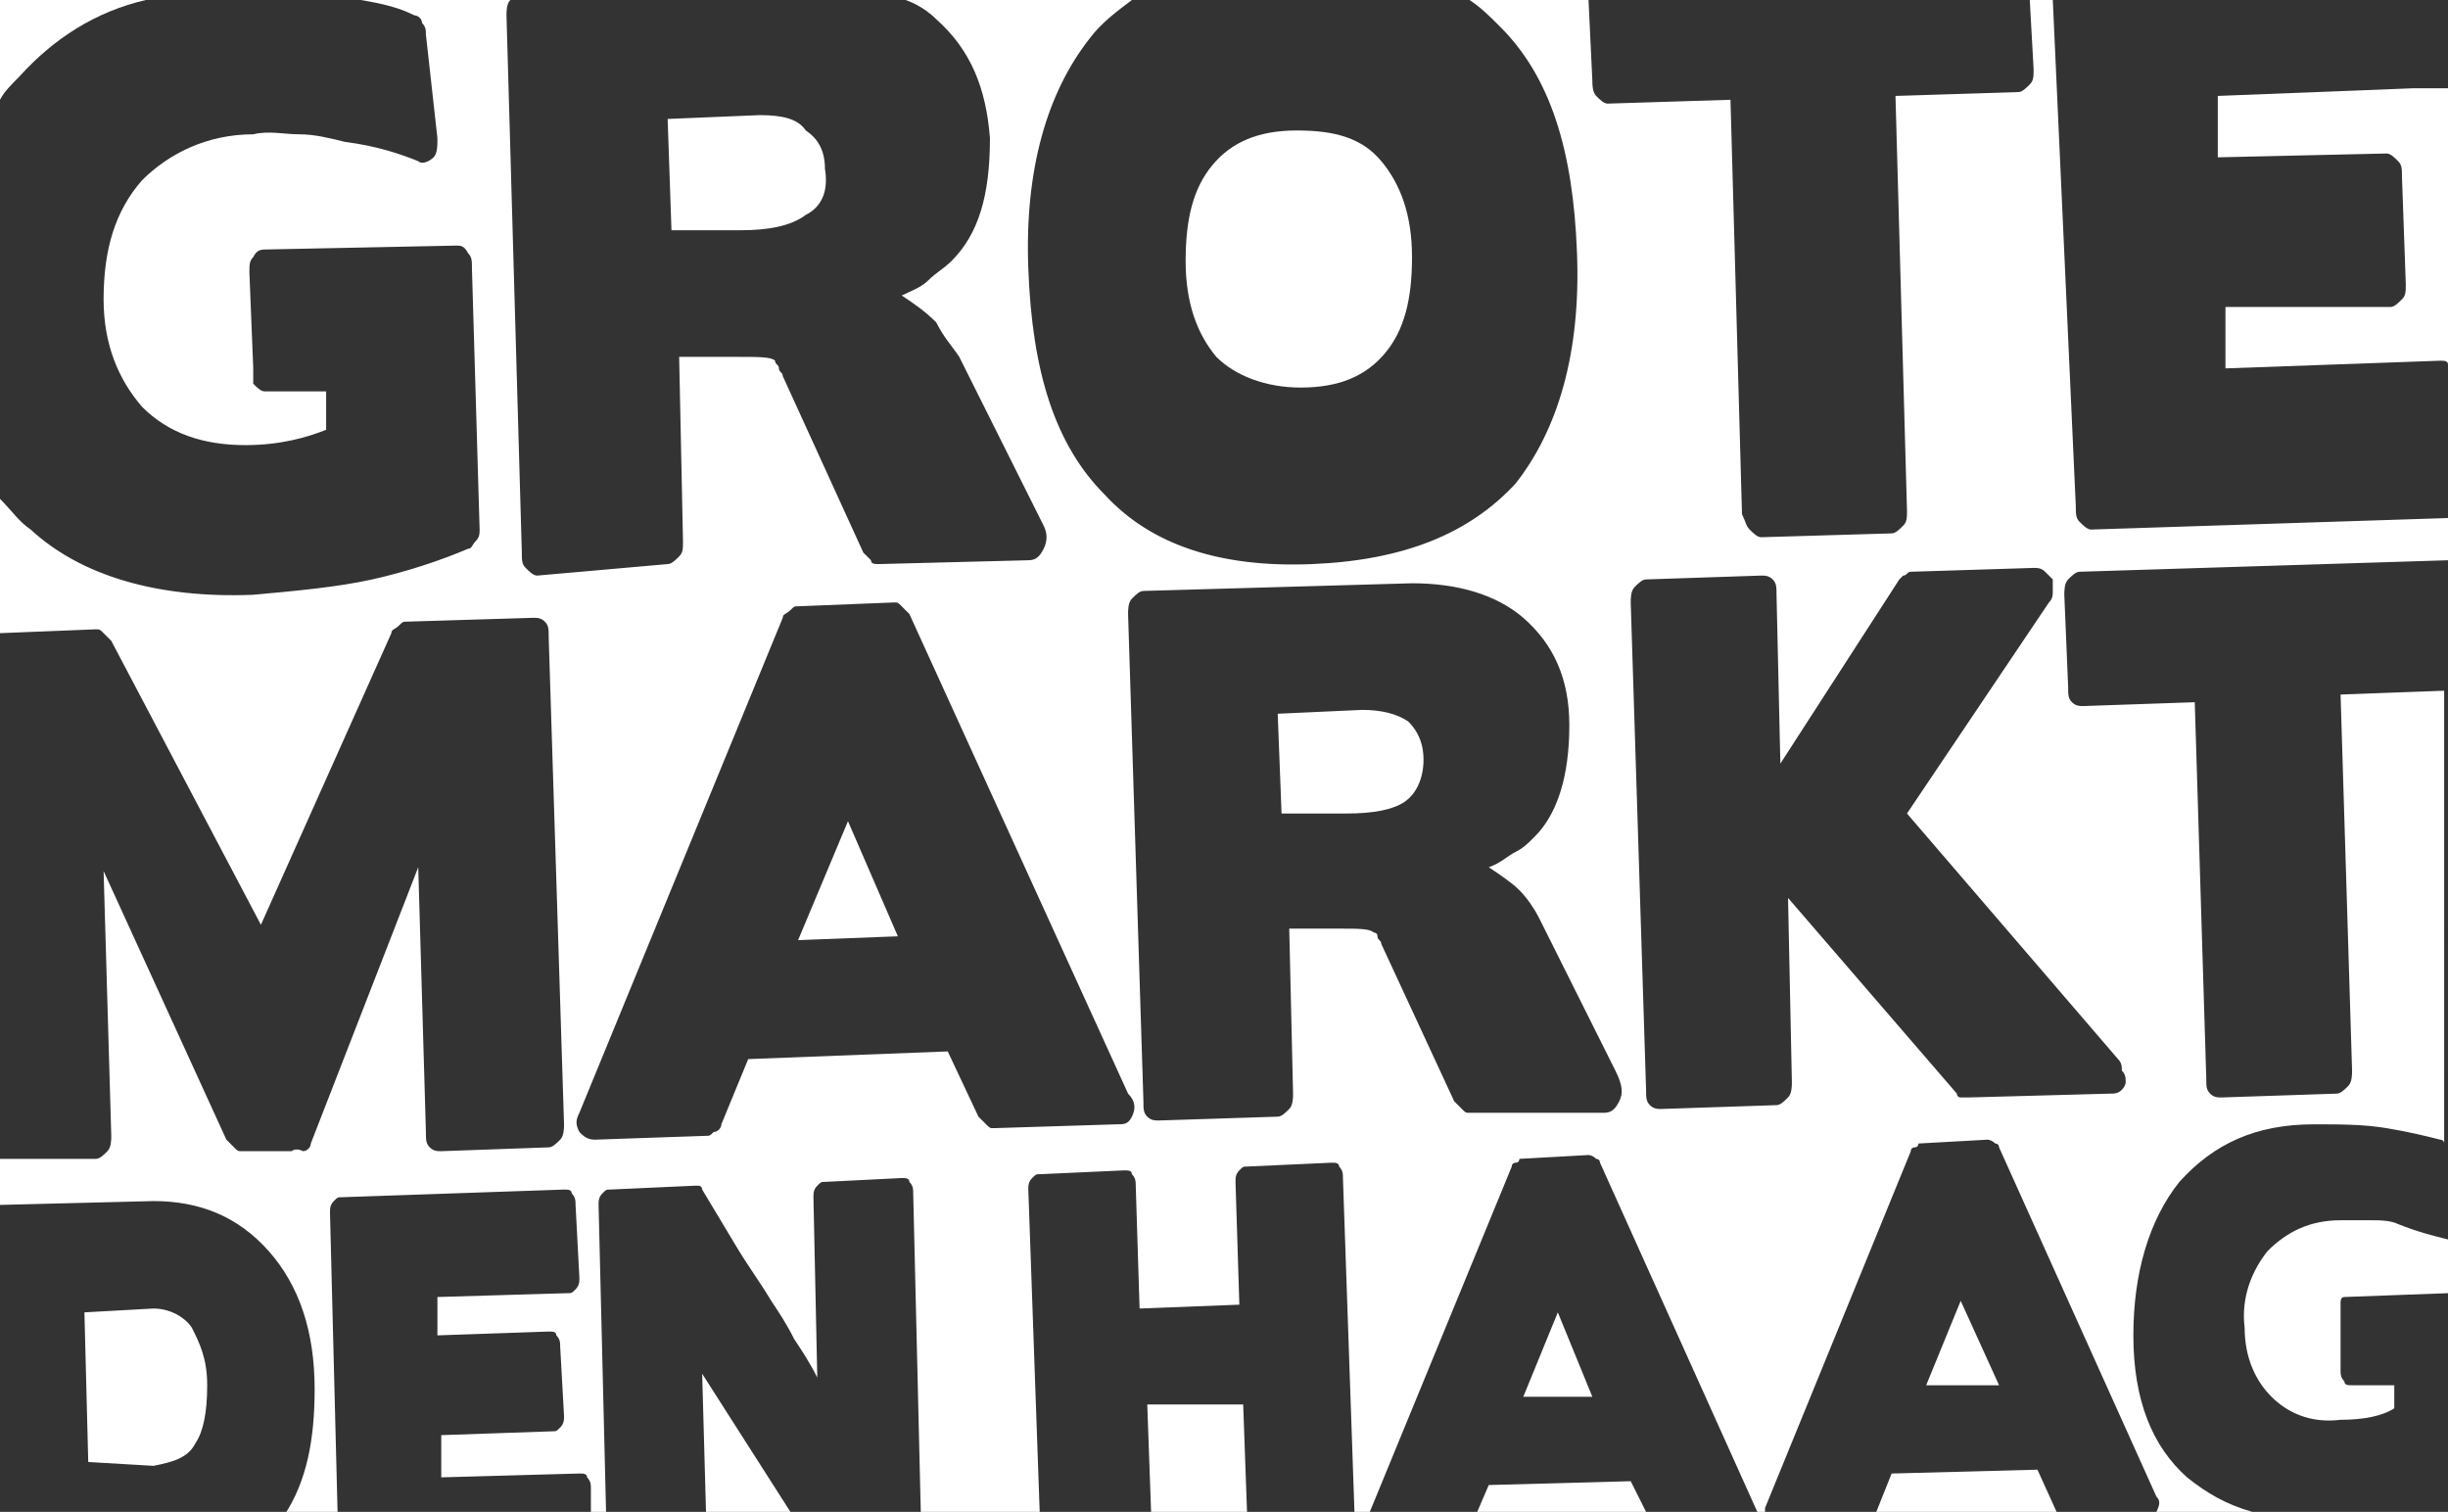
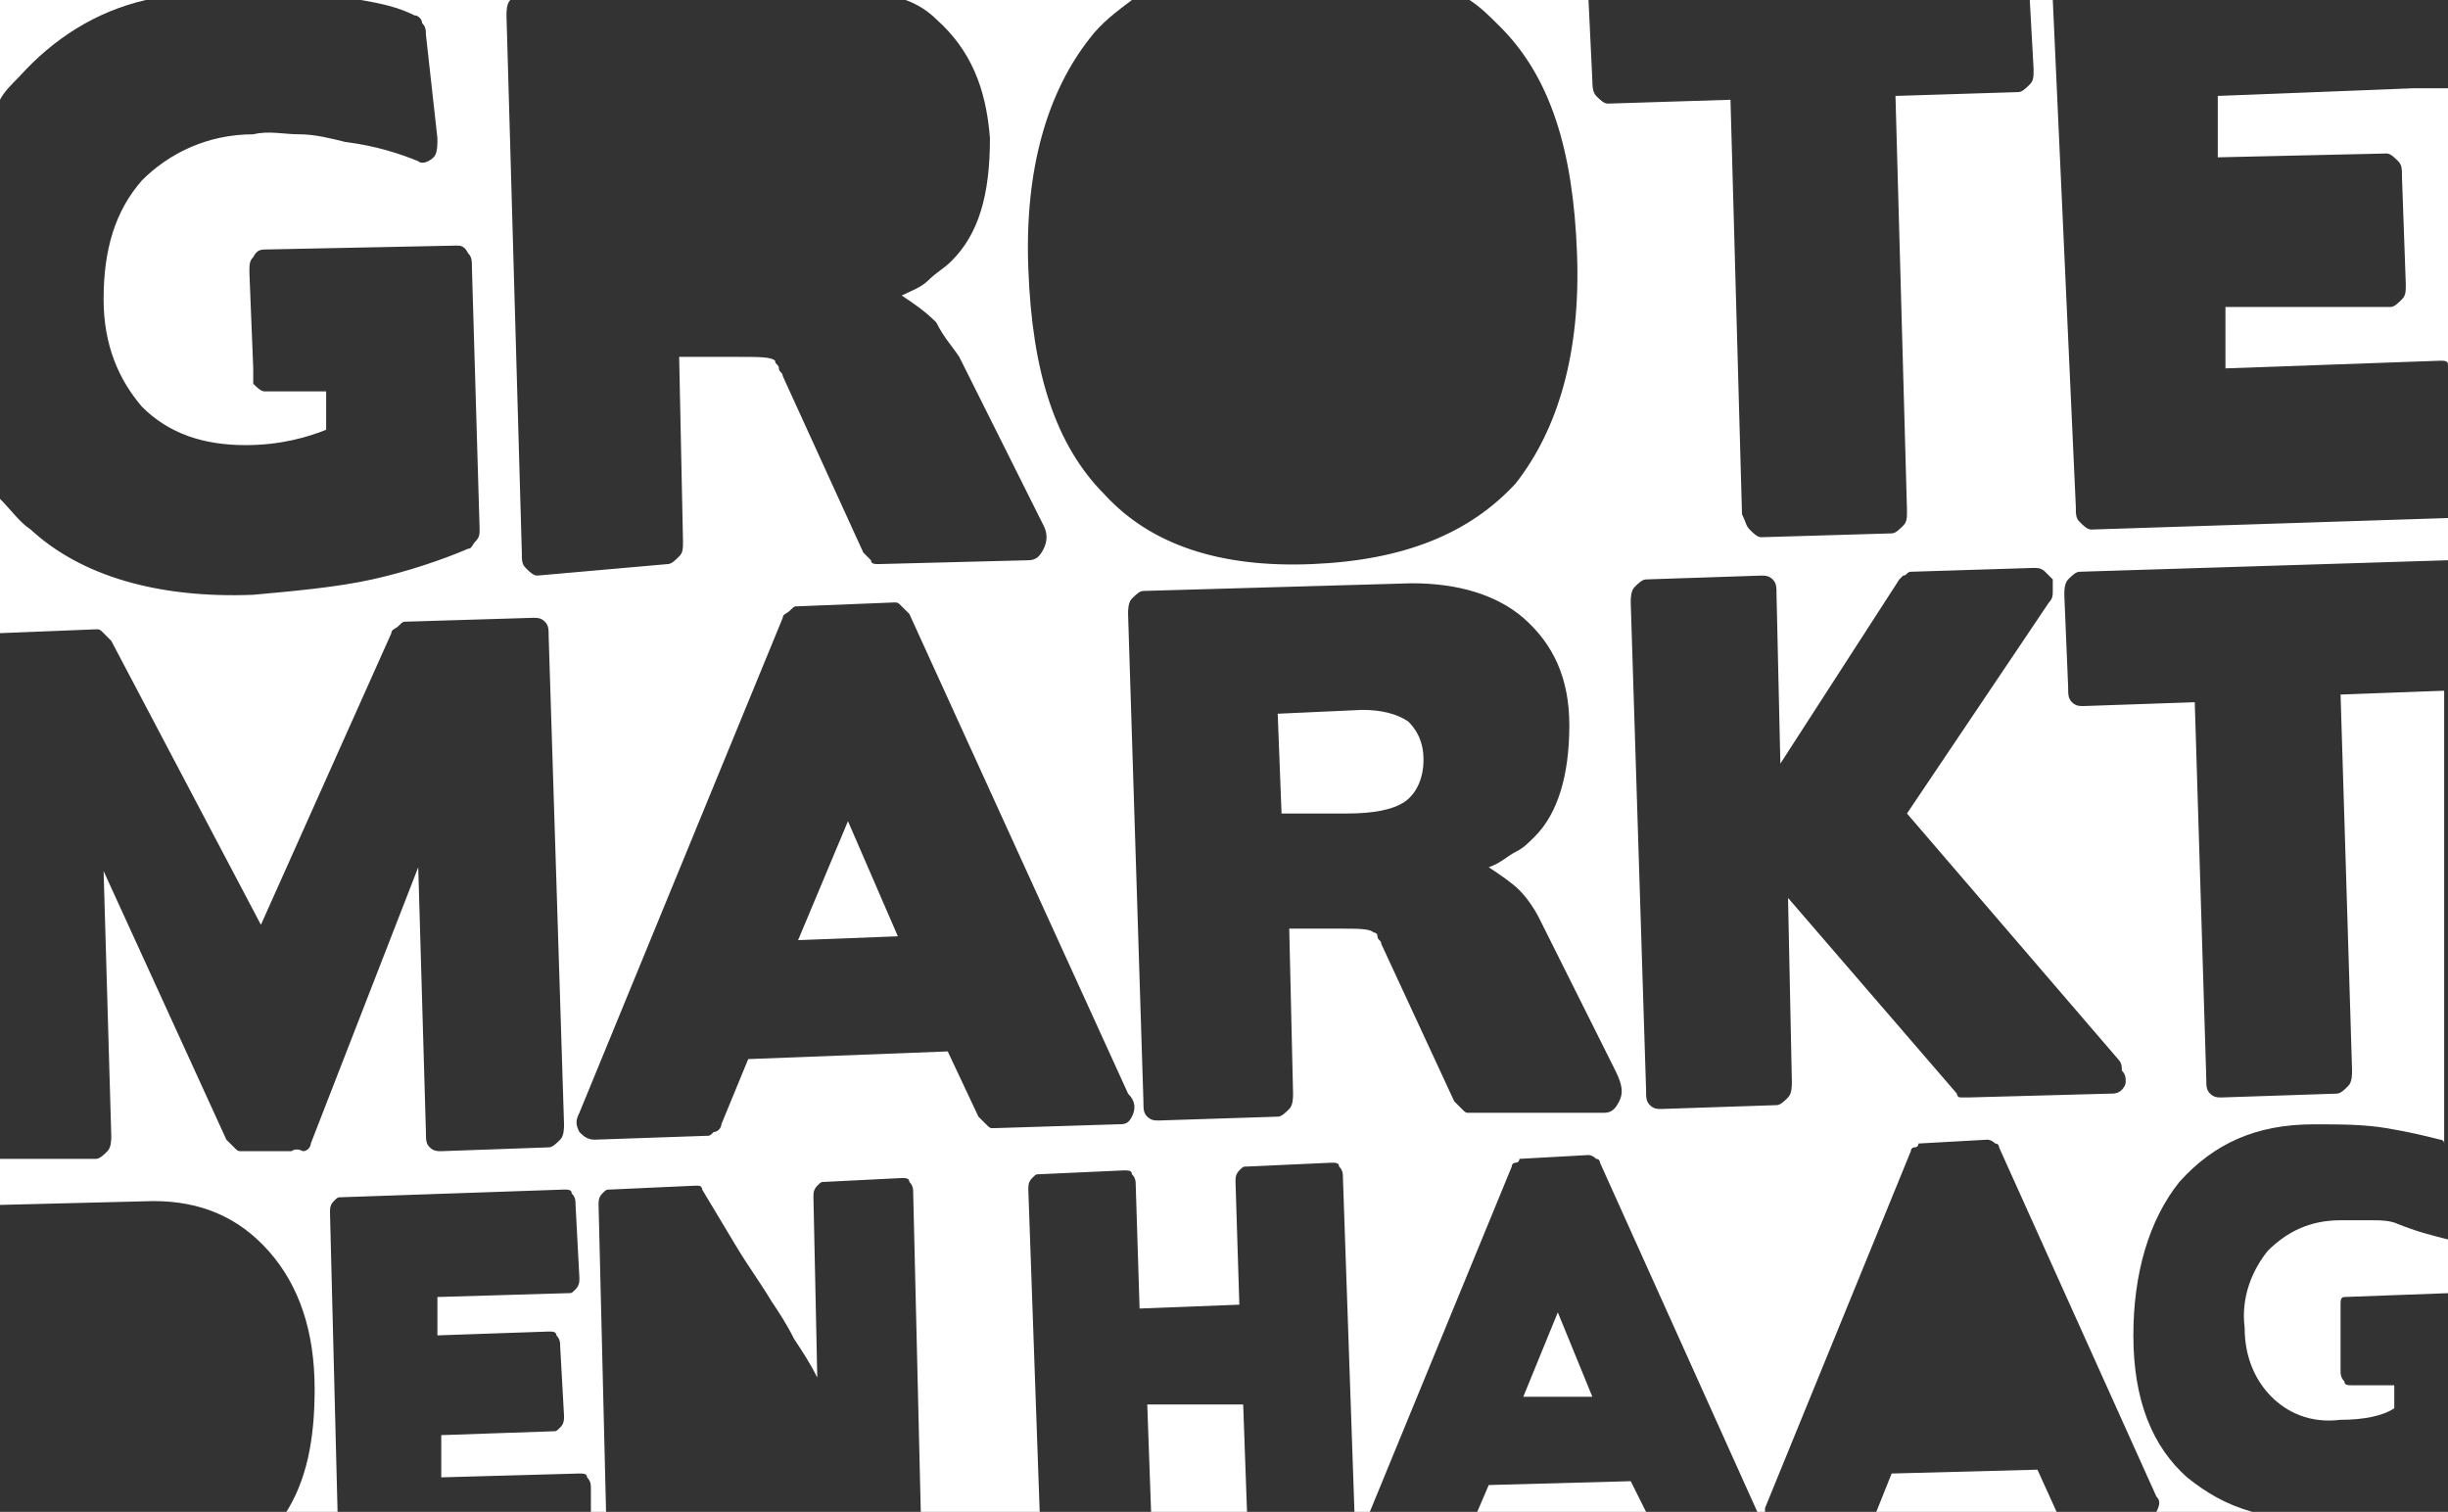
<svg xmlns="http://www.w3.org/2000/svg" version="1.1" id="Layer_1" x="0px" y="0px" viewBox="0 0 63.8 39.4" style="enable-background:new 0 0 63.8 39.4;" xml:space="preserve">
  <rect x="0" y="0" width="63.8" height="39.4" fill="#333333" stroke="none" />
  <style type="text/css">
	.st0{fill:#FFFFFF;}
</style>
  <g>
    <path class="st0" d="M58.7,39.4c-0.7-0.2-1.2-0.5-1.7-0.9c-0.9-0.8-1.4-2-1.4-3.7c0-1.6,0.4-3,1.2-4c0.9-1,2-1.5,3.5-1.5   c0.7,0,1.3,0,1.9,0.1c0.6,0.1,1,0.2,1.4,0.3c0,0,0.1,0,0.1,0.1V18L61,18.1l0.3,9.8c0,0.1,0,0.3-0.1,0.4s-0.2,0.2-0.3,0.2l-3,0.1   c-0.1,0-0.2,0-0.3-0.1s-0.1-0.2-0.1-0.4l-0.3-9.8l-2.9,0.1c-0.1,0-0.2,0-0.3-0.1s-0.1-0.2-0.1-0.4l-0.1-2.4c0-0.1,0-0.3,0.1-0.4   c0.1-0.1,0.2-0.2,0.3-0.2l9.6-0.3h0.1v-1.1h-0.1l-9.3,0.3c-0.1,0-0.2-0.1-0.3-0.2c-0.1-0.1-0.1-0.2-0.1-0.4L53.5,0h-0.6L53,1.8   c0,0.2,0,0.3-0.1,0.4c-0.1,0.1-0.2,0.2-0.3,0.2l-3.2,0.1l0.3,10.8c0,0.2,0,0.3-0.1,0.4c-0.1,0.1-0.2,0.2-0.3,0.2L45.9,14   c-0.1,0-0.2-0.1-0.3-0.2c-0.1-0.1-0.1-0.2-0.2-0.4L45.1,2.6l-3.2,0.1c-0.1,0-0.2-0.1-0.3-0.2c-0.1-0.1-0.1-0.3-0.1-0.4L41.4,0h-3.1   c0.3,0.2,0.5,0.4,0.8,0.7c1.3,1.3,1.9,3.2,2,5.9c0.1,2.6-0.5,4.6-1.6,6c-1.2,1.3-2.9,2-5.3,2.1s-4.2-0.5-5.4-1.8   c-1.3-1.3-1.9-3.2-2-5.9c-0.1-2.6,0.5-4.6,1.6-6c0.3-0.4,0.7-0.7,1.1-1h-5.9c0.3,0.1,0.6,0.3,0.8,0.5c0.9,0.8,1.3,1.8,1.4,3.1   c0,1.5-0.3,2.5-1,3.2c-0.2,0.2-0.4,0.3-0.6,0.5s-0.5,0.3-0.7,0.4c0.3,0.2,0.6,0.4,0.9,0.7C24.6,8.8,24.8,9,25,9.3l2.2,4.4   c0.1,0.2,0.1,0.4,0,0.6c-0.1,0.2-0.2,0.3-0.4,0.3l-3.9,0.1c-0.1,0-0.2,0-0.2-0.1c-0.1-0.1-0.1-0.1-0.2-0.2l-2.1-4.6l0,0   c0-0.1-0.1-0.1-0.1-0.2c0-0.1-0.1-0.1-0.1-0.2c-0.1-0.1-0.4-0.1-1-0.1h-1.5l0.1,4.8c0,0.2,0,0.3-0.1,0.4c-0.1,0.1-0.2,0.2-0.3,0.2   L14,15c-0.1,0-0.2-0.1-0.3-0.2c-0.1-0.1-0.1-0.2-0.1-0.4l-0.4-14c0-0.1,0-0.3,0.1-0.4H9.4c0.6,0.1,1,0.2,1.4,0.4   c0.1,0,0.2,0.1,0.2,0.2c0.1,0.1,0.1,0.2,0.1,0.3l0.3,2.7c0,0.2,0,0.4-0.1,0.5S11,4.3,10.9,4.2C10.4,4,9.8,3.8,9,3.7   C8.6,3.6,8.2,3.5,7.8,3.5c-0.4,0-0.8-0.1-1.2,0C5.4,3.5,4.4,4,3.7,4.7c-0.7,0.8-1,1.8-1,3.1c0,1.2,0.4,2.1,1,2.8   c0.7,0.7,1.6,1,2.7,1c0.9,0,1.6-0.2,2.1-0.4v-1H6.9c-0.1,0-0.2-0.1-0.3-0.2c0-0.1,0-0.2,0-0.4L6.5,7.1c0-0.2,0-0.3,0.1-0.4   C6.7,6.5,6.8,6.5,7,6.5l4.9-0.1c0.1,0,0.2,0,0.3,0.2c0.1,0.1,0.1,0.2,0.1,0.4l0.2,6.8c0,0.1,0,0.2-0.1,0.3s-0.1,0.2-0.2,0.2   c-0.7,0.3-1.6,0.6-2.5,0.8s-2,0.3-3.1,0.4c-2.5,0.1-4.5-0.5-5.8-1.7C0.5,13.6,0.3,13.3,0,13v3.5l2.5-0.1c0.1,0,0.1,0,0.2,0.1   c0.1,0.1,0.1,0.1,0.2,0.2l3.9,7.4l3.4-7.6c0-0.1,0.1-0.1,0.2-0.2c0.1-0.1,0.1-0.1,0.2-0.1l3.3-0.1c0.1,0,0.2,0,0.3,0.1   s0.1,0.2,0.1,0.4l0.4,12.7c0,0.1,0,0.3-0.1,0.4s-0.2,0.2-0.3,0.2L11.5,30c-0.1,0-0.2,0-0.3-0.1s-0.1-0.2-0.1-0.4l-0.2-6.9l-2.8,7.2   C8.1,29.9,8,30,7.9,30c-0.2-0.1-0.3,0-0.3,0H6.3c-0.1,0-0.1,0-0.2-0.1S6,29.8,5.9,29.7l-3.2-7l0.2,6.9c0,0.1,0,0.3-0.1,0.4   s-0.2,0.2-0.3,0.2l-2.5,0v1.2l4-0.1c1.2,0,2.2,0.4,3,1.3s1.2,2.1,1.2,3.6c0,1.3-0.2,2.4-0.8,3.3h1.4l-0.2-7.9c0-0.1,0-0.2,0.1-0.3   c0.1-0.1,0.1-0.1,0.2-0.1l5.8-0.2c0.1,0,0.2,0,0.2,0.1c0.1,0.1,0.1,0.2,0.1,0.3l0.1,1.9c0,0.1,0,0.2-0.1,0.3s-0.1,0.1-0.2,0.1   l-3.4,0.1v1l2.9-0.1c0.1,0,0.2,0,0.2,0.1c0.1,0.1,0.1,0.2,0.1,0.3l0.1,1.8c0,0.1,0,0.2-0.1,0.3s-0.1,0.1-0.2,0.1l-2.9,0.1v1.1   l3.6-0.1c0.1,0,0.2,0,0.2,0.1c0.1,0.1,0.1,0.2,0.1,0.3v0.8h0.4l-0.2-8.2c0-0.1,0-0.2,0.1-0.3c0.1-0.1,0.1-0.1,0.2-0.1l2.2-0.1h0.1   c0.1,0,0.1,0.1,0.1,0.1c0.3,0.5,0.6,1,0.9,1.5c0.3,0.5,0.6,0.9,0.9,1.4c0.2,0.3,0.4,0.6,0.6,1c0.2,0.3,0.4,0.6,0.6,1l-0.1-4.7   c0-0.1,0-0.2,0.1-0.3c0.1-0.1,0.1-0.1,0.2-0.1l2-0.1c0.1,0,0.2,0,0.2,0.1c0.1,0.1,0.1,0.2,0.1,0.3l0.2,8.4h3.1L26.8,31   c0-0.1,0-0.2,0.1-0.3c0.1-0.1,0.1-0.1,0.2-0.1l2.2-0.1c0.1,0,0.2,0,0.2,0.1c0.1,0.1,0.1,0.2,0.1,0.3l0.1,3.2l2.6-0.1l-0.1-3.2   c0-0.1,0-0.2,0.1-0.3c0.1-0.1,0.1-0.1,0.2-0.1l2.2-0.1c0.1,0,0.2,0,0.2,0.1c0.1,0.1,0.1,0.2,0.1,0.3l0.3,8.7h0.4l3.7-9   c0-0.1,0.1-0.1,0.1-0.1c0.1,0,0.1-0.1,0.1-0.1l1.8-0.1c0,0,0.1,0,0.2,0.1c0.1,0,0.1,0.1,0.1,0.1l4.1,9.1l0,0H46c0,0,0,0,0-0.1   l3.8-9.3c0-0.1,0.1-0.1,0.1-0.1c0.1,0,0.1-0.1,0.1-0.1l1.8-0.1c0,0,0.1,0,0.2,0.1c0.1,0,0.1,0.1,0.1,0.1l4.1,9.1   c0.1,0.1,0.1,0.2,0,0.4L58.7,39.4L58.7,39.4z M29.5,29.1c-0.1,0.2-0.2,0.2-0.4,0.2l-3.2,0.1c-0.1,0-0.1,0-0.2-0.1s-0.1-0.1-0.2-0.2   l-0.8-1.7l-5.2,0.2l-0.7,1.7c0,0.1-0.1,0.2-0.2,0.2c-0.1,0.1-0.1,0.1-0.2,0.1l-2.9,0.1c-0.2,0-0.3-0.1-0.4-0.2   c-0.1-0.2-0.1-0.3,0-0.5l5.3-12.9c0-0.1,0.1-0.1,0.2-0.2c0.1-0.1,0.1-0.1,0.2-0.1l2.5-0.1c0.1,0,0.1,0,0.2,0.1s0.1,0.1,0.2,0.2   l5.7,12.5C29.6,28.7,29.6,28.9,29.5,29.1z M42.2,28.7C42.1,28.9,42,29,41.8,29h-3.5c-0.1,0-0.1,0-0.2-0.1c-0.1-0.1-0.1-0.1-0.2-0.2   L36,24.6l0,0c0-0.1-0.1-0.1-0.1-0.2s-0.1-0.1-0.1-0.1c-0.1-0.1-0.4-0.1-0.9-0.1h-1.3l0.1,4.3c0,0.1,0,0.3-0.1,0.4s-0.2,0.2-0.3,0.2   l-3.1,0.1c-0.1,0-0.2,0-0.3-0.1c-0.1-0.1-0.1-0.2-0.1-0.4L29.4,16c0-0.1,0-0.3,0.1-0.4c0.1-0.1,0.2-0.2,0.3-0.2l7-0.2   c1.2,0,2.2,0.3,2.9,0.9c0.8,0.7,1.2,1.6,1.2,2.8c0,1.3-0.3,2.3-0.9,2.9c-0.2,0.2-0.3,0.3-0.5,0.4s-0.4,0.3-0.7,0.4   c0.3,0.2,0.6,0.4,0.8,0.6s0.4,0.5,0.5,0.7l2,4C42.3,28.3,42.3,28.5,42.2,28.7z M55.4,28.2c0,0.1-0.1,0.2-0.1,0.2   c-0.1,0.1-0.2,0.1-0.3,0.1l-3.7,0.1c0,0-0.1,0-0.2,0c-0.1,0-0.1-0.1-0.1-0.1l-4.4-5.1l0.1,4.8c0,0.1,0,0.3-0.1,0.4   s-0.2,0.2-0.3,0.2l-3,0.1c-0.1,0-0.2,0-0.3-0.1s-0.1-0.2-0.1-0.4l-0.4-12.7c0-0.1,0-0.3,0.1-0.4c0.1-0.1,0.2-0.2,0.3-0.2l3-0.1   c0.1,0,0.2,0,0.3,0.1s0.1,0.2,0.1,0.4l0.1,4.4l3.1-4.8l0.1-0.1c0.1,0,0.1-0.1,0.2-0.1l3.2-0.1c0.1,0,0.2,0,0.3,0.1s0.1,0.1,0.2,0.2   c0,0.1,0,0.2,0,0.3s0,0.2-0.1,0.3l-3.7,5.5l5.5,6.4c0.1,0.1,0.1,0.2,0.1,0.3C55.4,28,55.4,28.1,55.4,28.2z" />
    <path class="st0" d="M36.7,18.8c-0.3-0.2-0.7-0.3-1.2-0.3l-2.2,0.1l0.1,2.6h1.7c0.7,0,1.2-0.1,1.5-0.3c0.3-0.2,0.5-0.6,0.5-1.1   C37.1,19.3,36.9,19,36.7,18.8z" />
    <polygon class="st0" points="39.7,36.4 41.5,36.4 40.6,34.2  " />
    <path class="st0" d="M61.1,33.8l2.7-0.1v-1.4l0,0c-0.4-0.1-0.8-0.2-1.3-0.4c-0.2-0.1-0.5-0.1-0.7-0.1c-0.3,0-0.5,0-0.8,0   c-0.8,0-1.4,0.3-1.9,0.8c-0.4,0.5-0.7,1.2-0.6,2c0,0.8,0.3,1.4,0.7,1.8c0.4,0.4,1,0.7,1.8,0.6c0.6,0,1.1-0.1,1.4-0.3v-0.6h-1.1   c-0.1,0-0.2,0-0.2-0.1C61,35.9,61,35.8,61,35.7V34C61,33.9,61,33.8,61.1,33.8C61,33.8,61,33.8,61.1,33.8z" />
    <polygon class="st0" points="48.9,39.4 53.6,39.4 53.1,38.3 49.3,38.4  " />
-     <polygon class="st0" points="50.2,36.1 52.1,36.1 51.1,33.9  " />
    <polygon class="st0" points="20.8,24.5 23.4,24.4 22.1,21.4  " />
    <polygon class="st0" points="38.5,39.4 42.9,39.4 42.5,38.6 38.8,38.7  " />
    <path class="st0" d="M57.8,2.5v1.6L62.2,4c0.1,0,0.2,0.1,0.3,0.2s0.1,0.2,0.1,0.4l0.1,2.8c0,0.2,0,0.3-0.1,0.4S62.4,8,62.3,8L58,8   v1.6l5.6-0.2c0.1,0,0.2,0,0.2,0.1V2.3h-0.9L57.8,2.5z" />
    <path class="st0" d="M0.5,2c0.9-1,2-1.7,3.3-2H0v2.6C0.1,2.4,0.3,2.2,0.5,2z" />
-     <path class="st0" d="M33.8,3.4c-1,0-1.7,0.3-2.2,0.9s-0.7,1.4-0.7,2.5s0.3,1.9,0.8,2.5c0.5,0.5,1.3,0.8,2.2,0.8   c1,0,1.7-0.3,2.2-0.9c0.5-0.6,0.7-1.4,0.7-2.5S36.5,4.8,36,4.2C35.5,3.6,34.8,3.4,33.8,3.4z" />
    <polygon class="st0" points="32.4,36.6 29.9,36.6 30,39.4 32.5,39.4  " />
-     <polygon class="st0" points="18.3,35.8 18.4,39.4 20.6,39.4  " />
-     <path class="st0" d="M19.8,3l-2.4,0.1L17.5,6h1.8C20,6,20.6,5.9,21,5.6c0.4-0.2,0.6-0.6,0.5-1.2c0-0.5-0.2-0.8-0.5-1   C20.8,3.1,20.4,3,19.8,3z" />
-     <path class="st0" d="M5.1,37.6c0.2-0.3,0.3-0.8,0.3-1.5S5.2,35,5,34.6c-0.2-0.3-0.6-0.5-1-0.5l-1.8,0.1l0.1,3.9L4,38.2   C4.5,38.1,4.9,38,5.1,37.6z" />
  </g>
</svg>